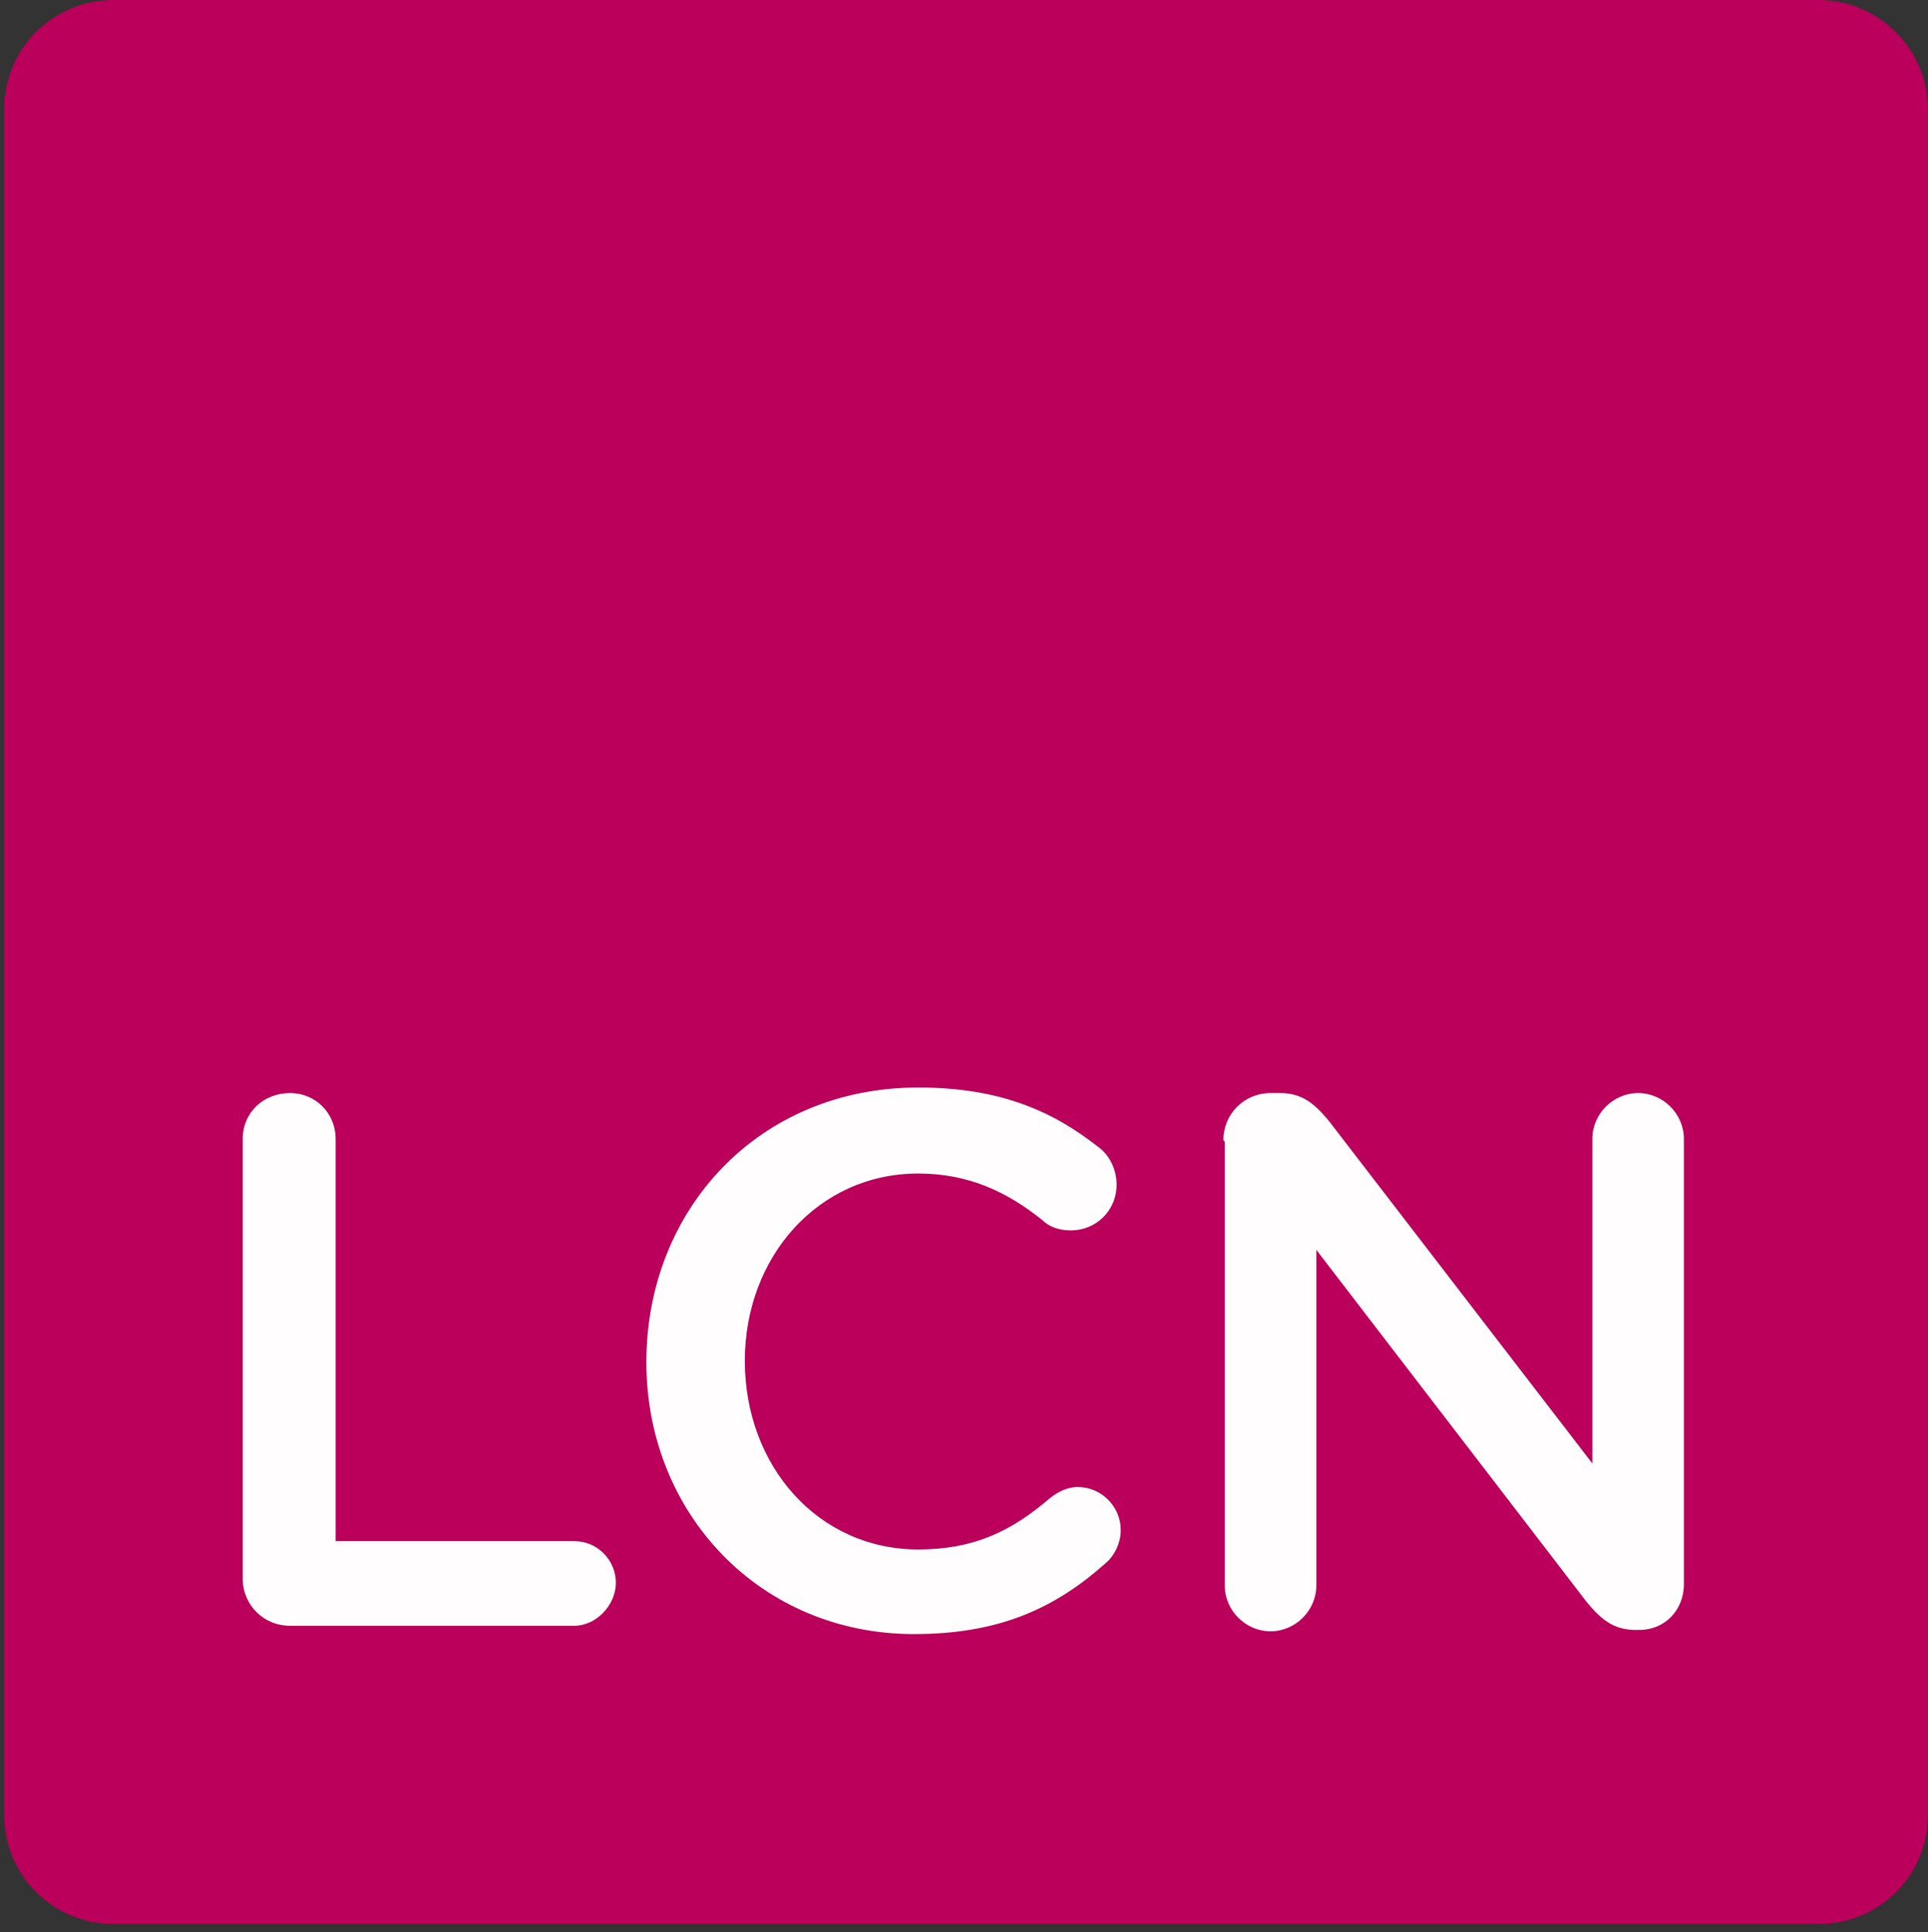
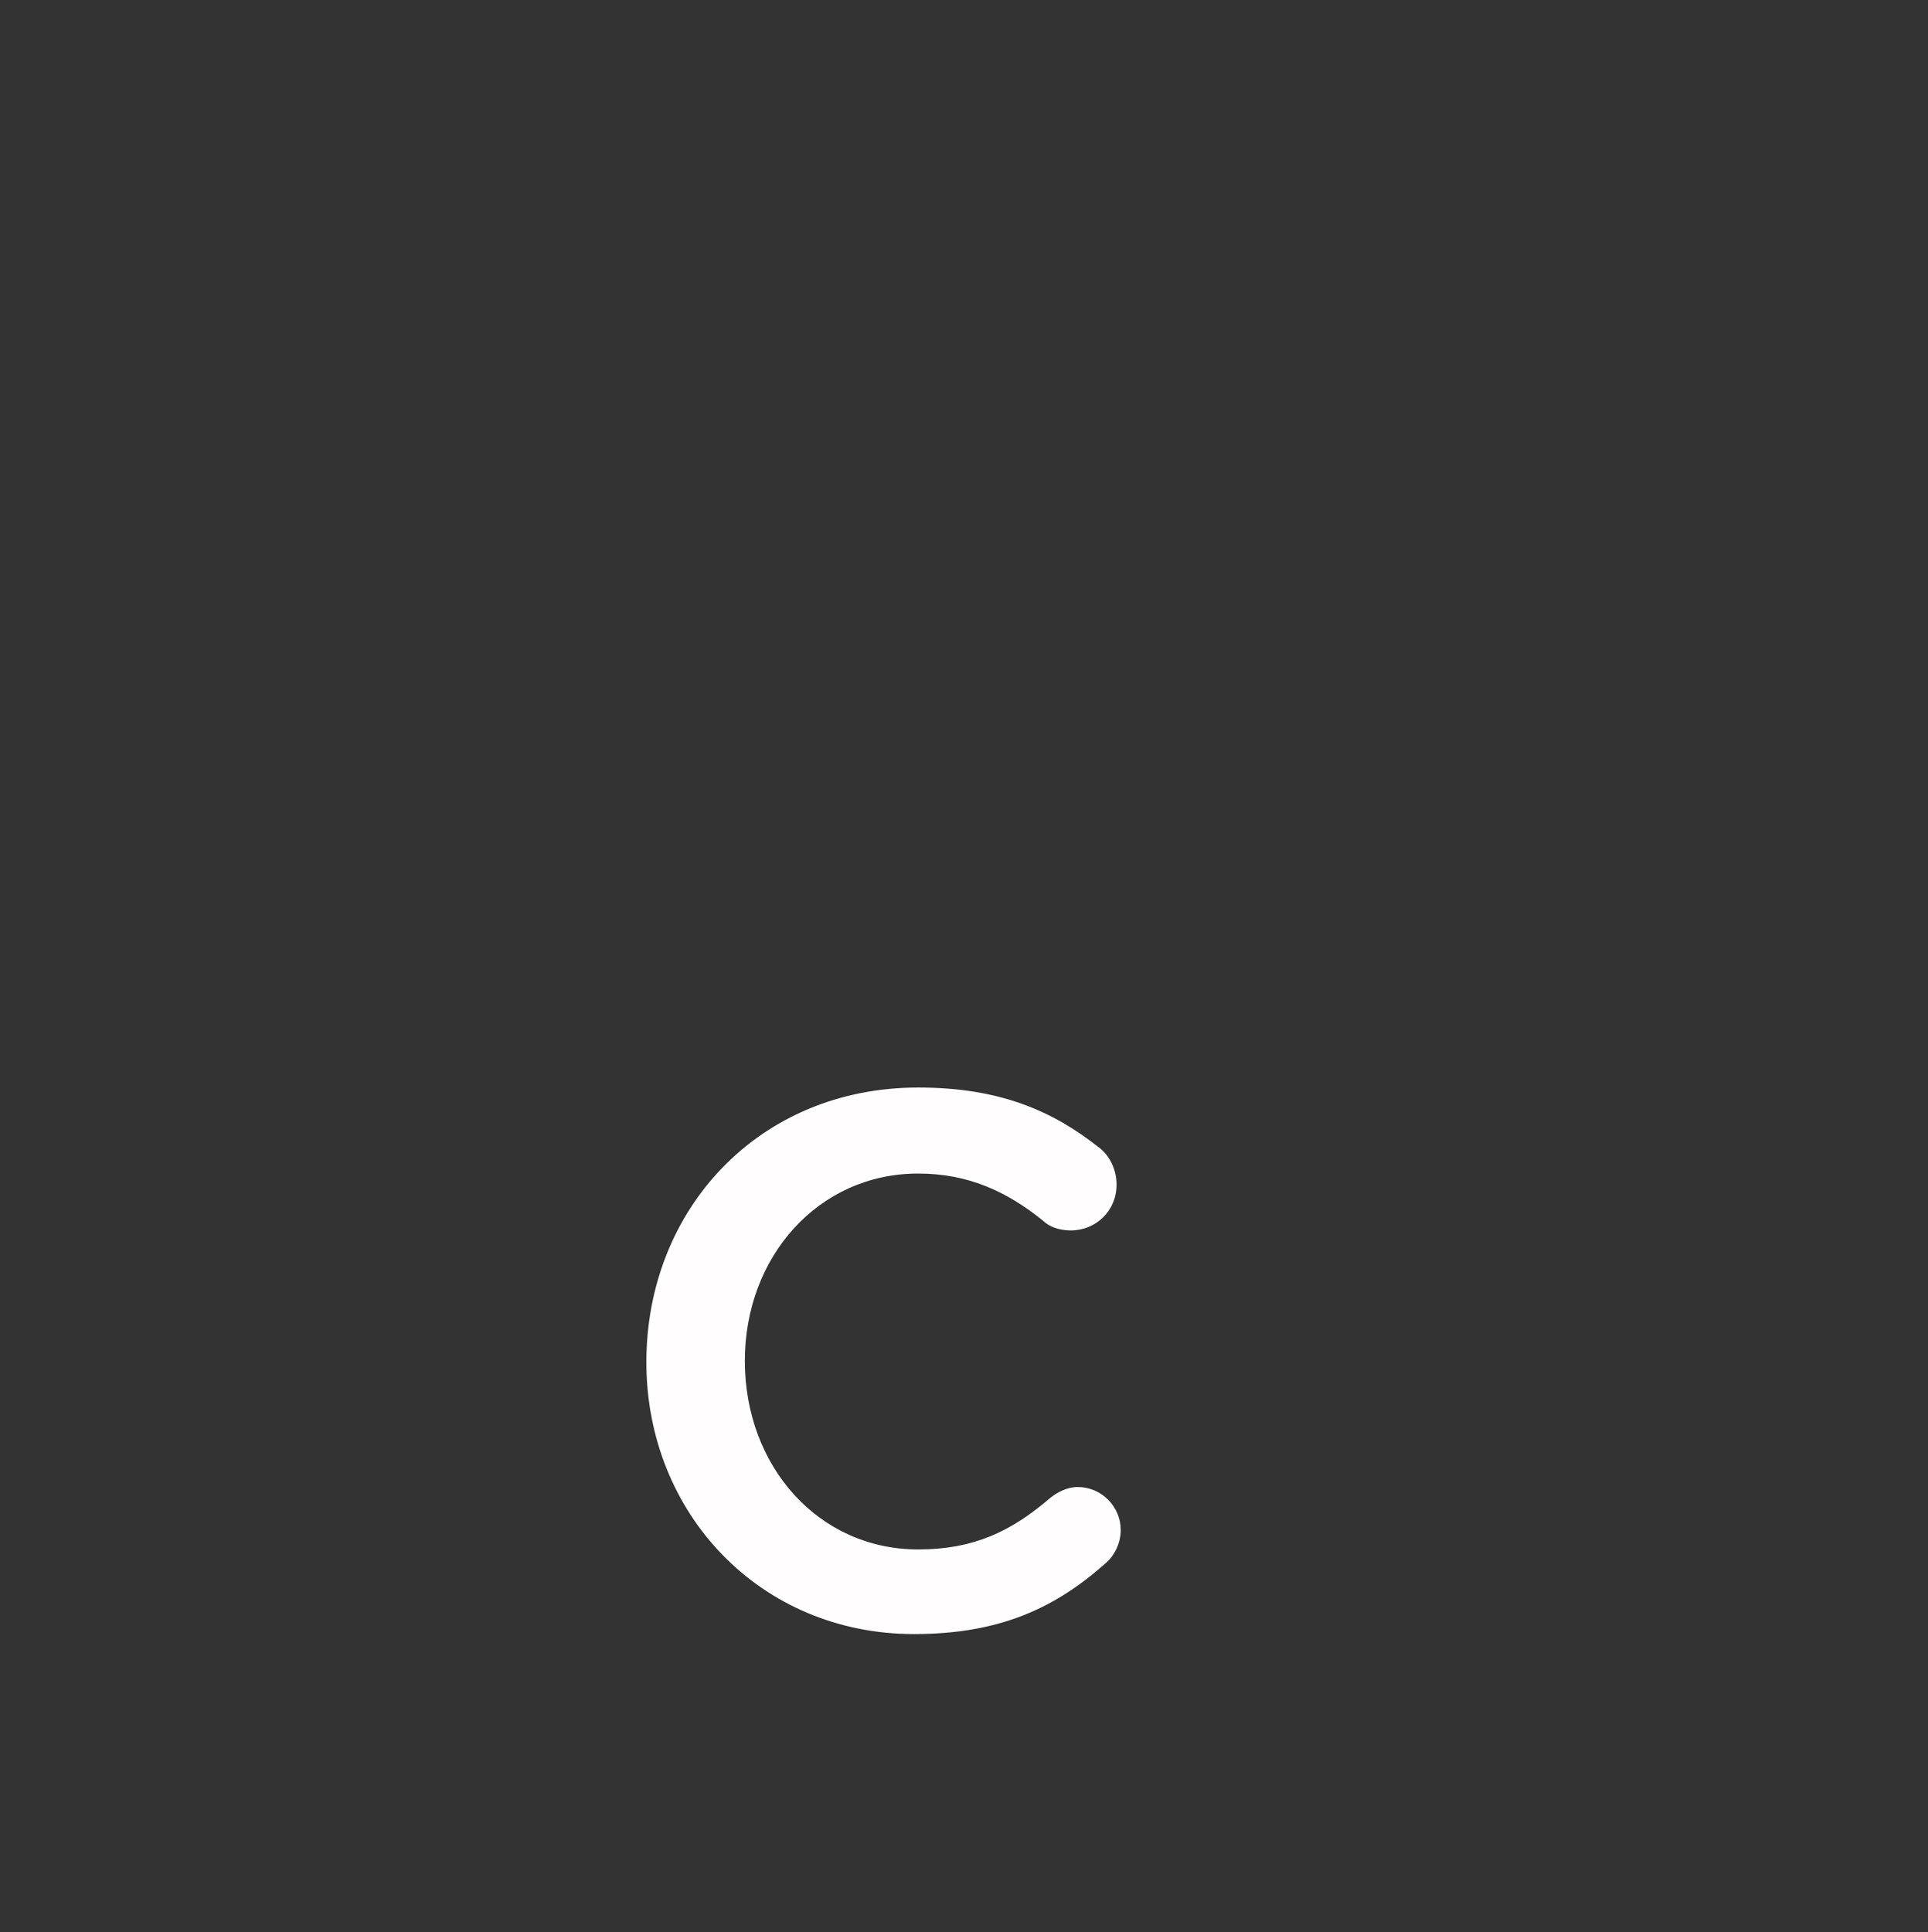
<svg xmlns="http://www.w3.org/2000/svg" id="Layer_1" viewBox="0 0 13.9 13.93">
  <rect x="0" y="0" width="13.9" height="13.93" fill="#333333" stroke="none" />
  <defs>
    <style>.cls-1{fill:none;}.cls-1,.cls-2,.cls-3{stroke-width:0px;}.cls-2{fill:#ba005a;}.cls-3{fill:#fffdfe;}</style>
  </defs>
  <g id="Rounded_Rectangle_2">
-     <path class="cls-2" d="m13.11,0H.82C.38,0,.03.35.03.79v12.29c0,.44.35.79.79.79h12.29c.44,0,.79-.35.79-.79V.79c0-.44-.36-.79-.79-.79Z" />
-   </g>
+     </g>
  <g id="LCN">
-     <rect class="cls-1" y="7.71" width="13.87" height="6.22" />
-     <path class="cls-3" d="m1.75,8.21c0-.19.15-.33.34-.33s.33.15.33.33v2.9h1.72c.17,0,.3.14.3.3s-.14.31-.3.31h-2.05c-.19,0-.34-.15-.34-.34,0,0,0-3.17,0-3.17Z" />
    <path class="cls-3" d="m4.66,9.82h0c0-1.1.81-1.98,1.96-1.98.59,0,.97.17,1.3.43.07.05.13.15.13.27,0,.19-.15.33-.33.33-.09,0-.16-.03-.2-.07-.26-.21-.54-.34-.9-.34-.72,0-1.25.6-1.25,1.35h0c0,.76.53,1.36,1.25,1.36.4,0,.67-.13.95-.37.05-.04.12-.08.2-.08.17,0,.31.14.31.31,0,.1-.05.19-.11.24-.36.32-.76.51-1.38.51-1.11,0-1.93-.87-1.93-1.96Z" />
-     <path class="cls-3" d="m8.82,8.22c0-.19.15-.34.34-.34h.07c.16,0,.25.08.35.2l1.9,2.47v-2.34c0-.18.15-.33.33-.33s.33.15.33.33v3.21c0,.19-.14.33-.32.33h-.03c-.16,0-.25-.08-.35-.2l-1.95-2.54v2.42c0,.18-.15.33-.33.33s-.33-.15-.33-.33v-3.2h0Z" />
  </g>
</svg>